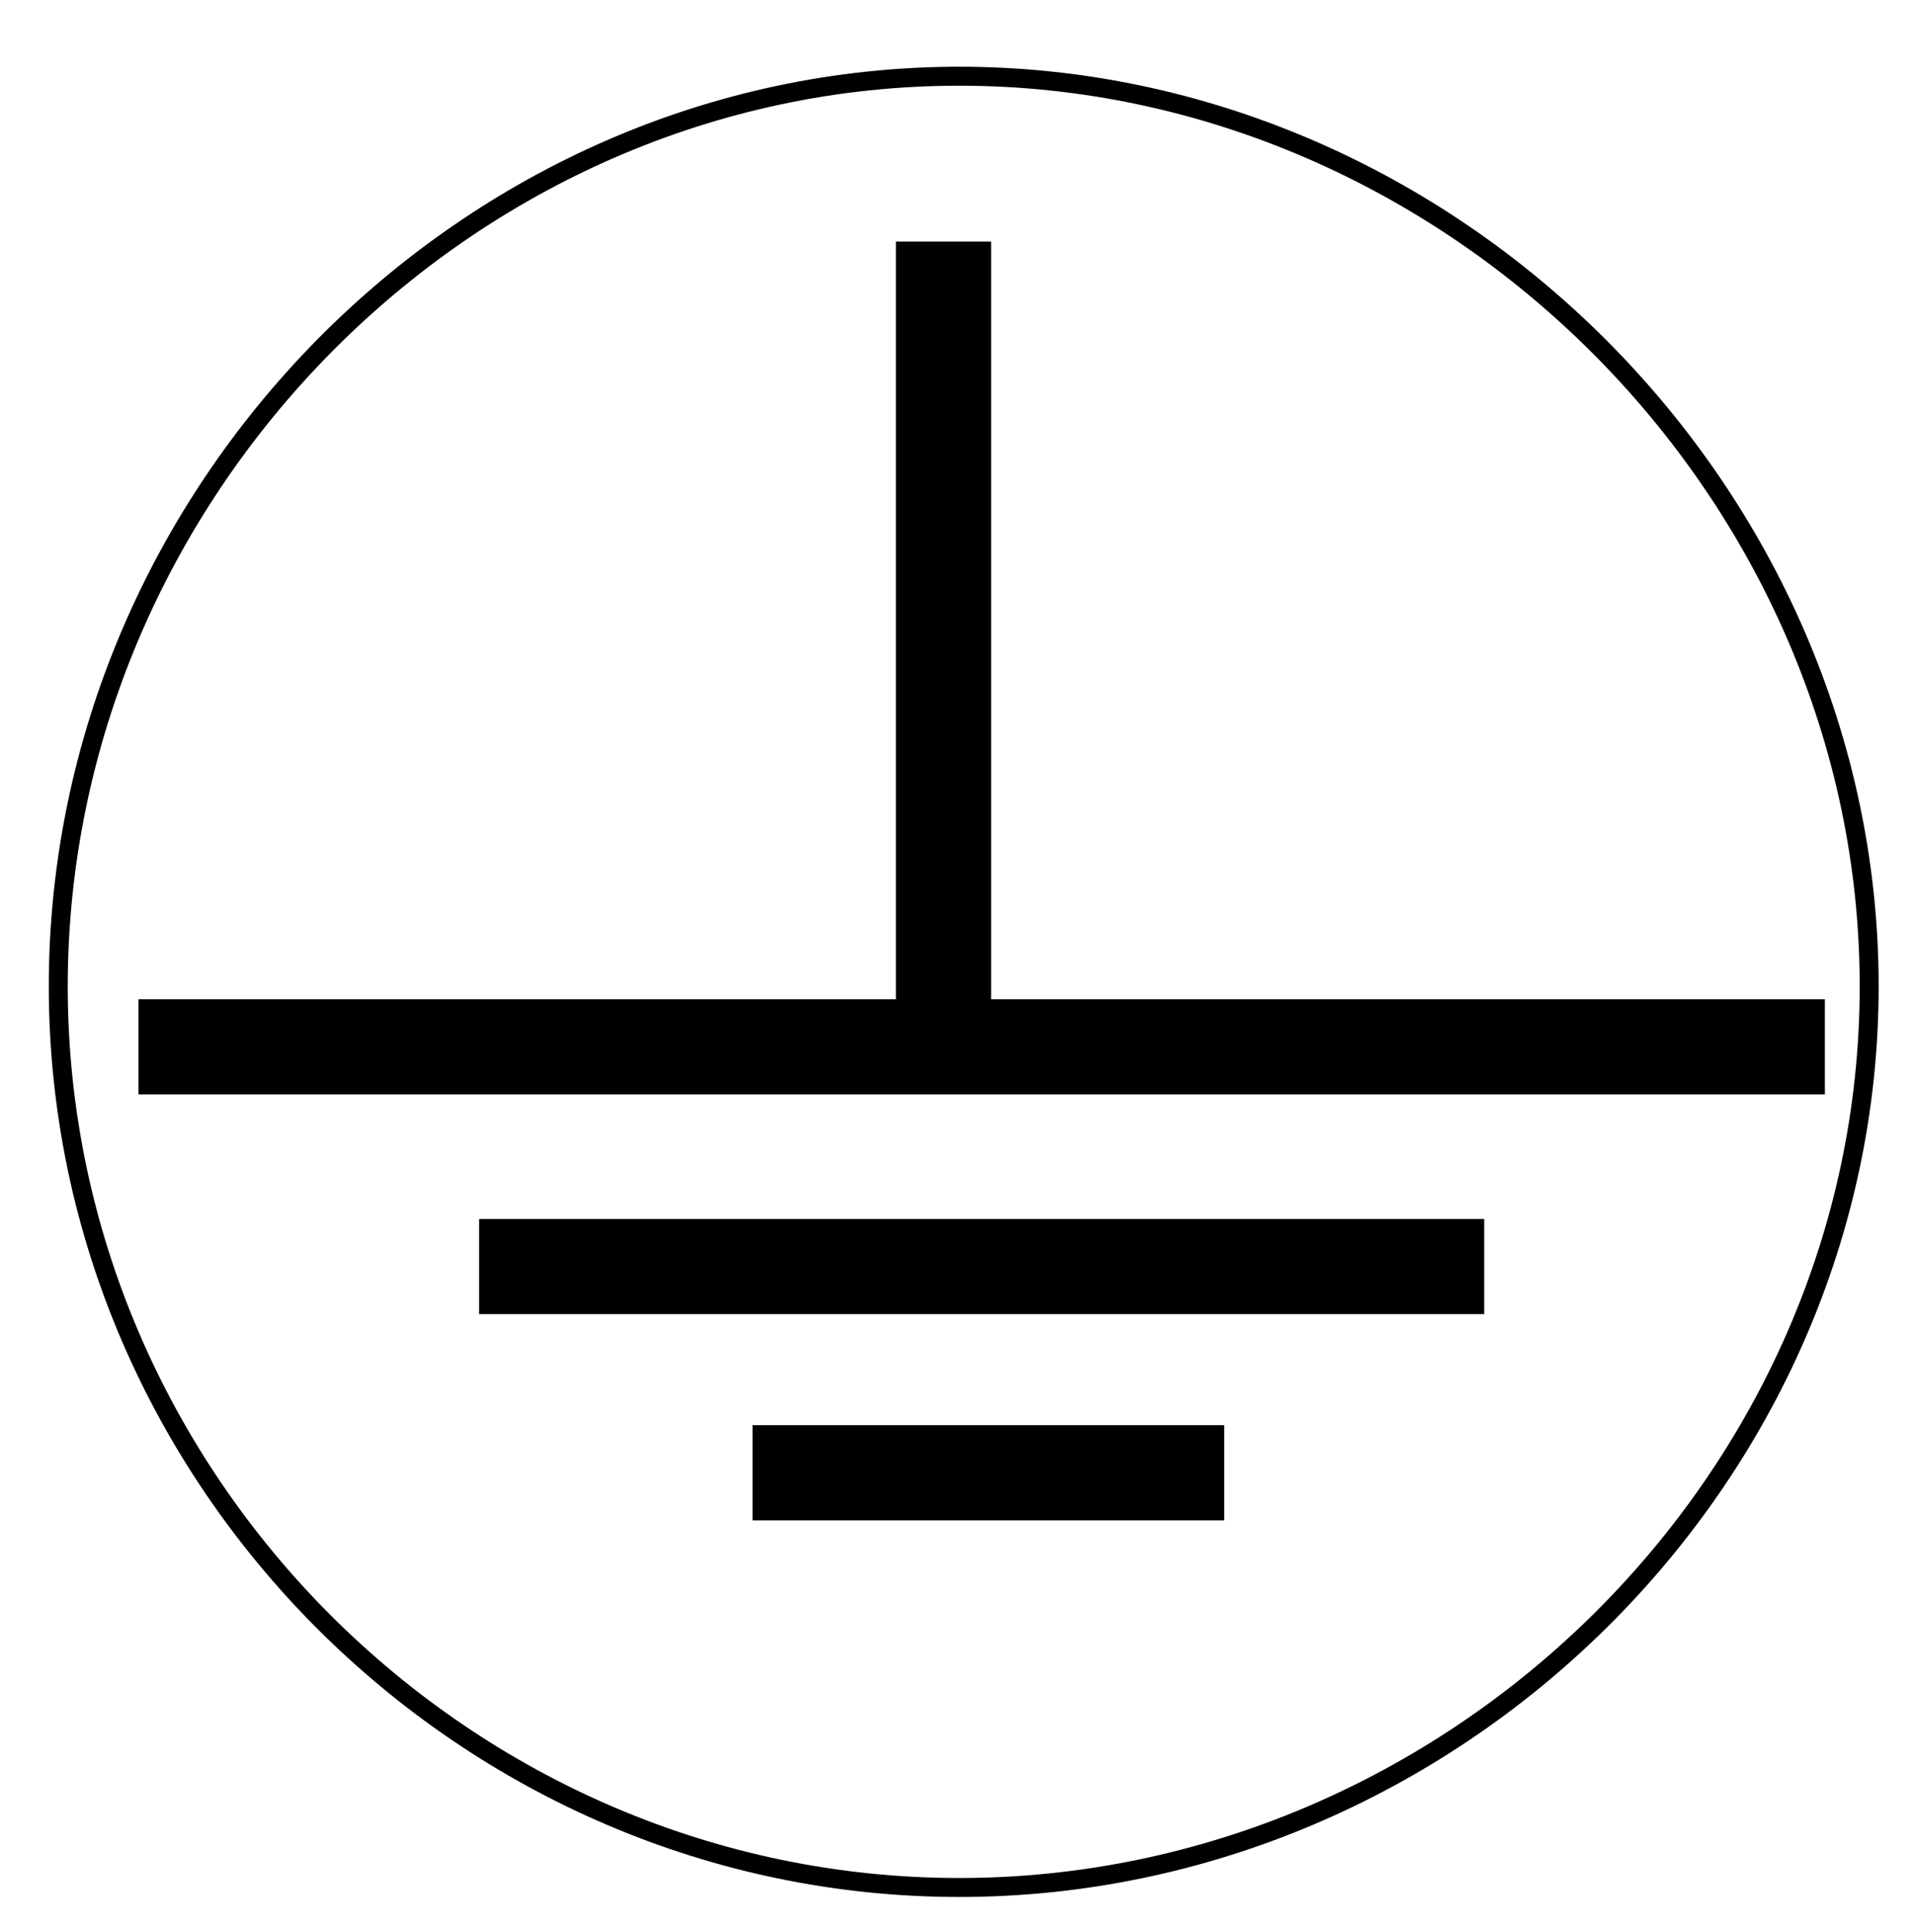
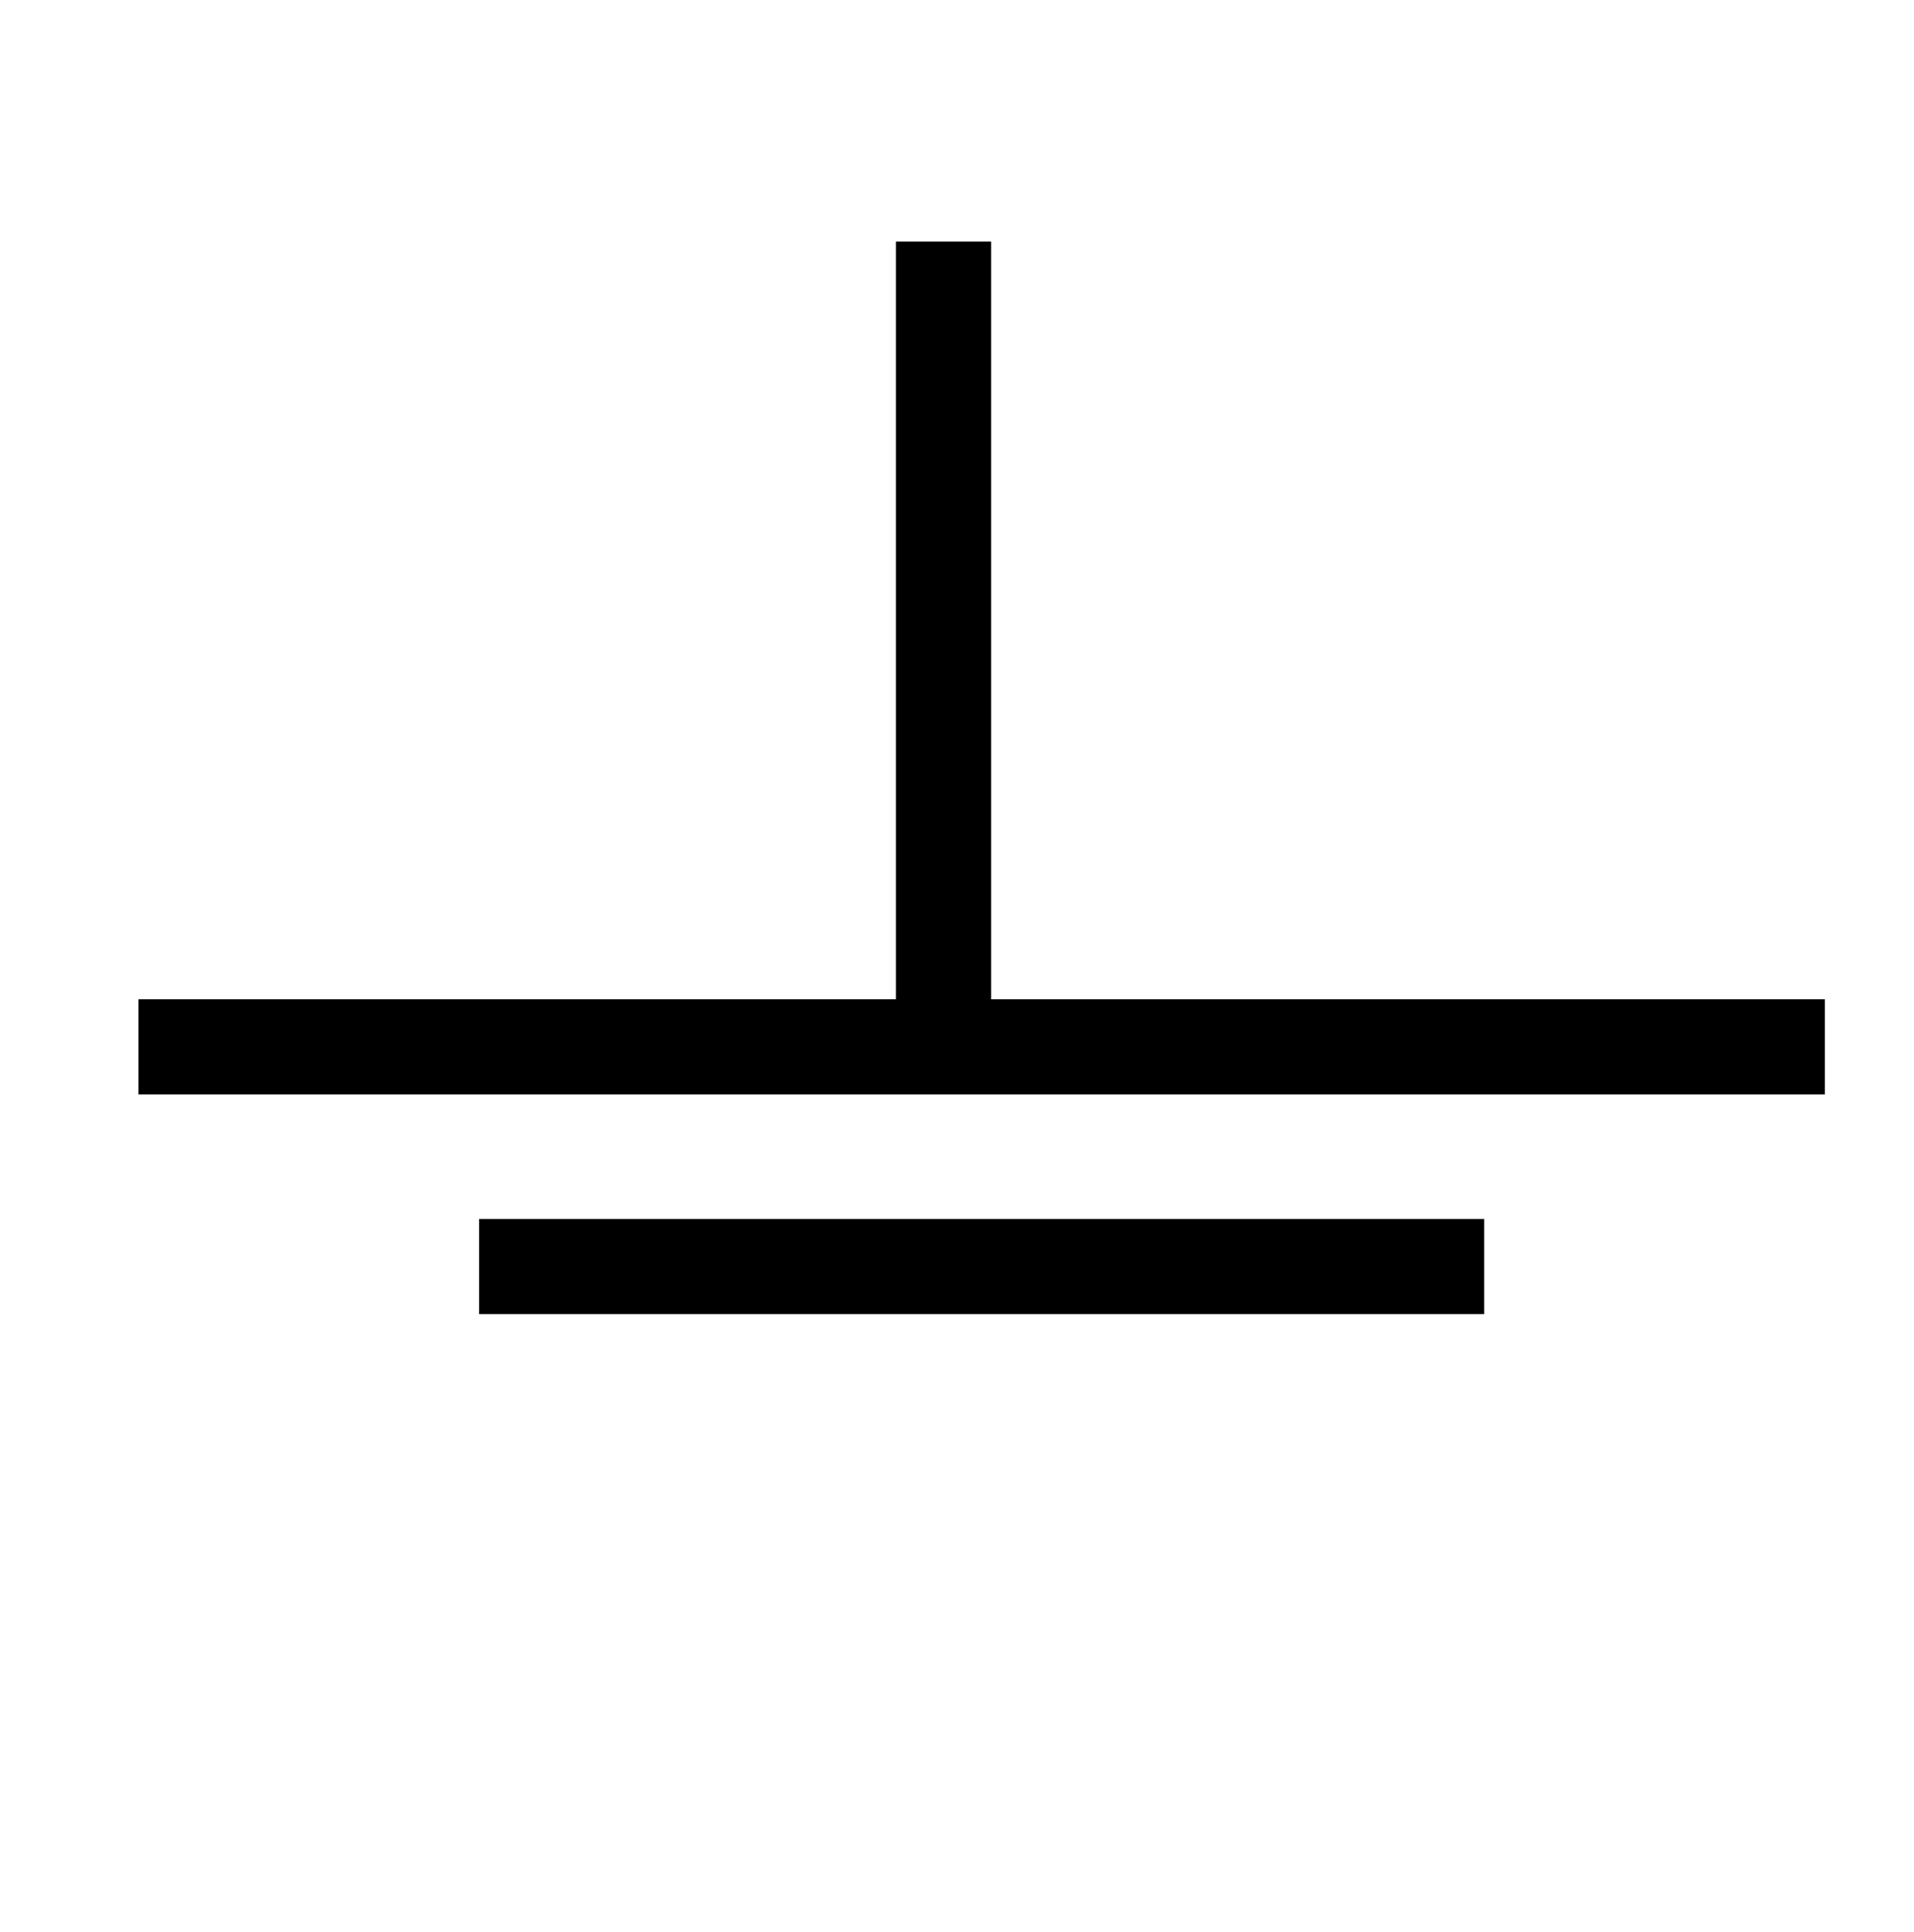
<svg xmlns="http://www.w3.org/2000/svg" version="1.1" id="Layer_1" x="0px" y="0px" viewBox="0 0 42.7 43.1" style="enable-background:new 0 0 42.7 43.1;" xml:space="preserve">
  <style type="text/css">
	.st0{stroke:#000000;stroke-width:0.423;}
	.st1{fill:none;stroke:#000000;stroke-width:0.423;stroke-miterlimit:3.864;}
</style>
  <g>
    <rect x="3.3" y="22.5" class="st0" width="37.2" height="1.7" />
    <rect x="10.9" y="27.4" class="st0" width="22" height="1.7" />
-     <rect x="17" y="32" class="st0" width="10.1" height="1.7" />
    <rect x="20.2" y="5.6" class="st0" width="1.7" height="16.9" />
-     <path class="st1" d="M1.3,22c0-11,9.1-20.3,20.1-20.3S41.7,11,41.7,22s-9.3,20.1-20.3,20.1S1.3,33,1.3,22L1.3,22z" />
  </g>
</svg>